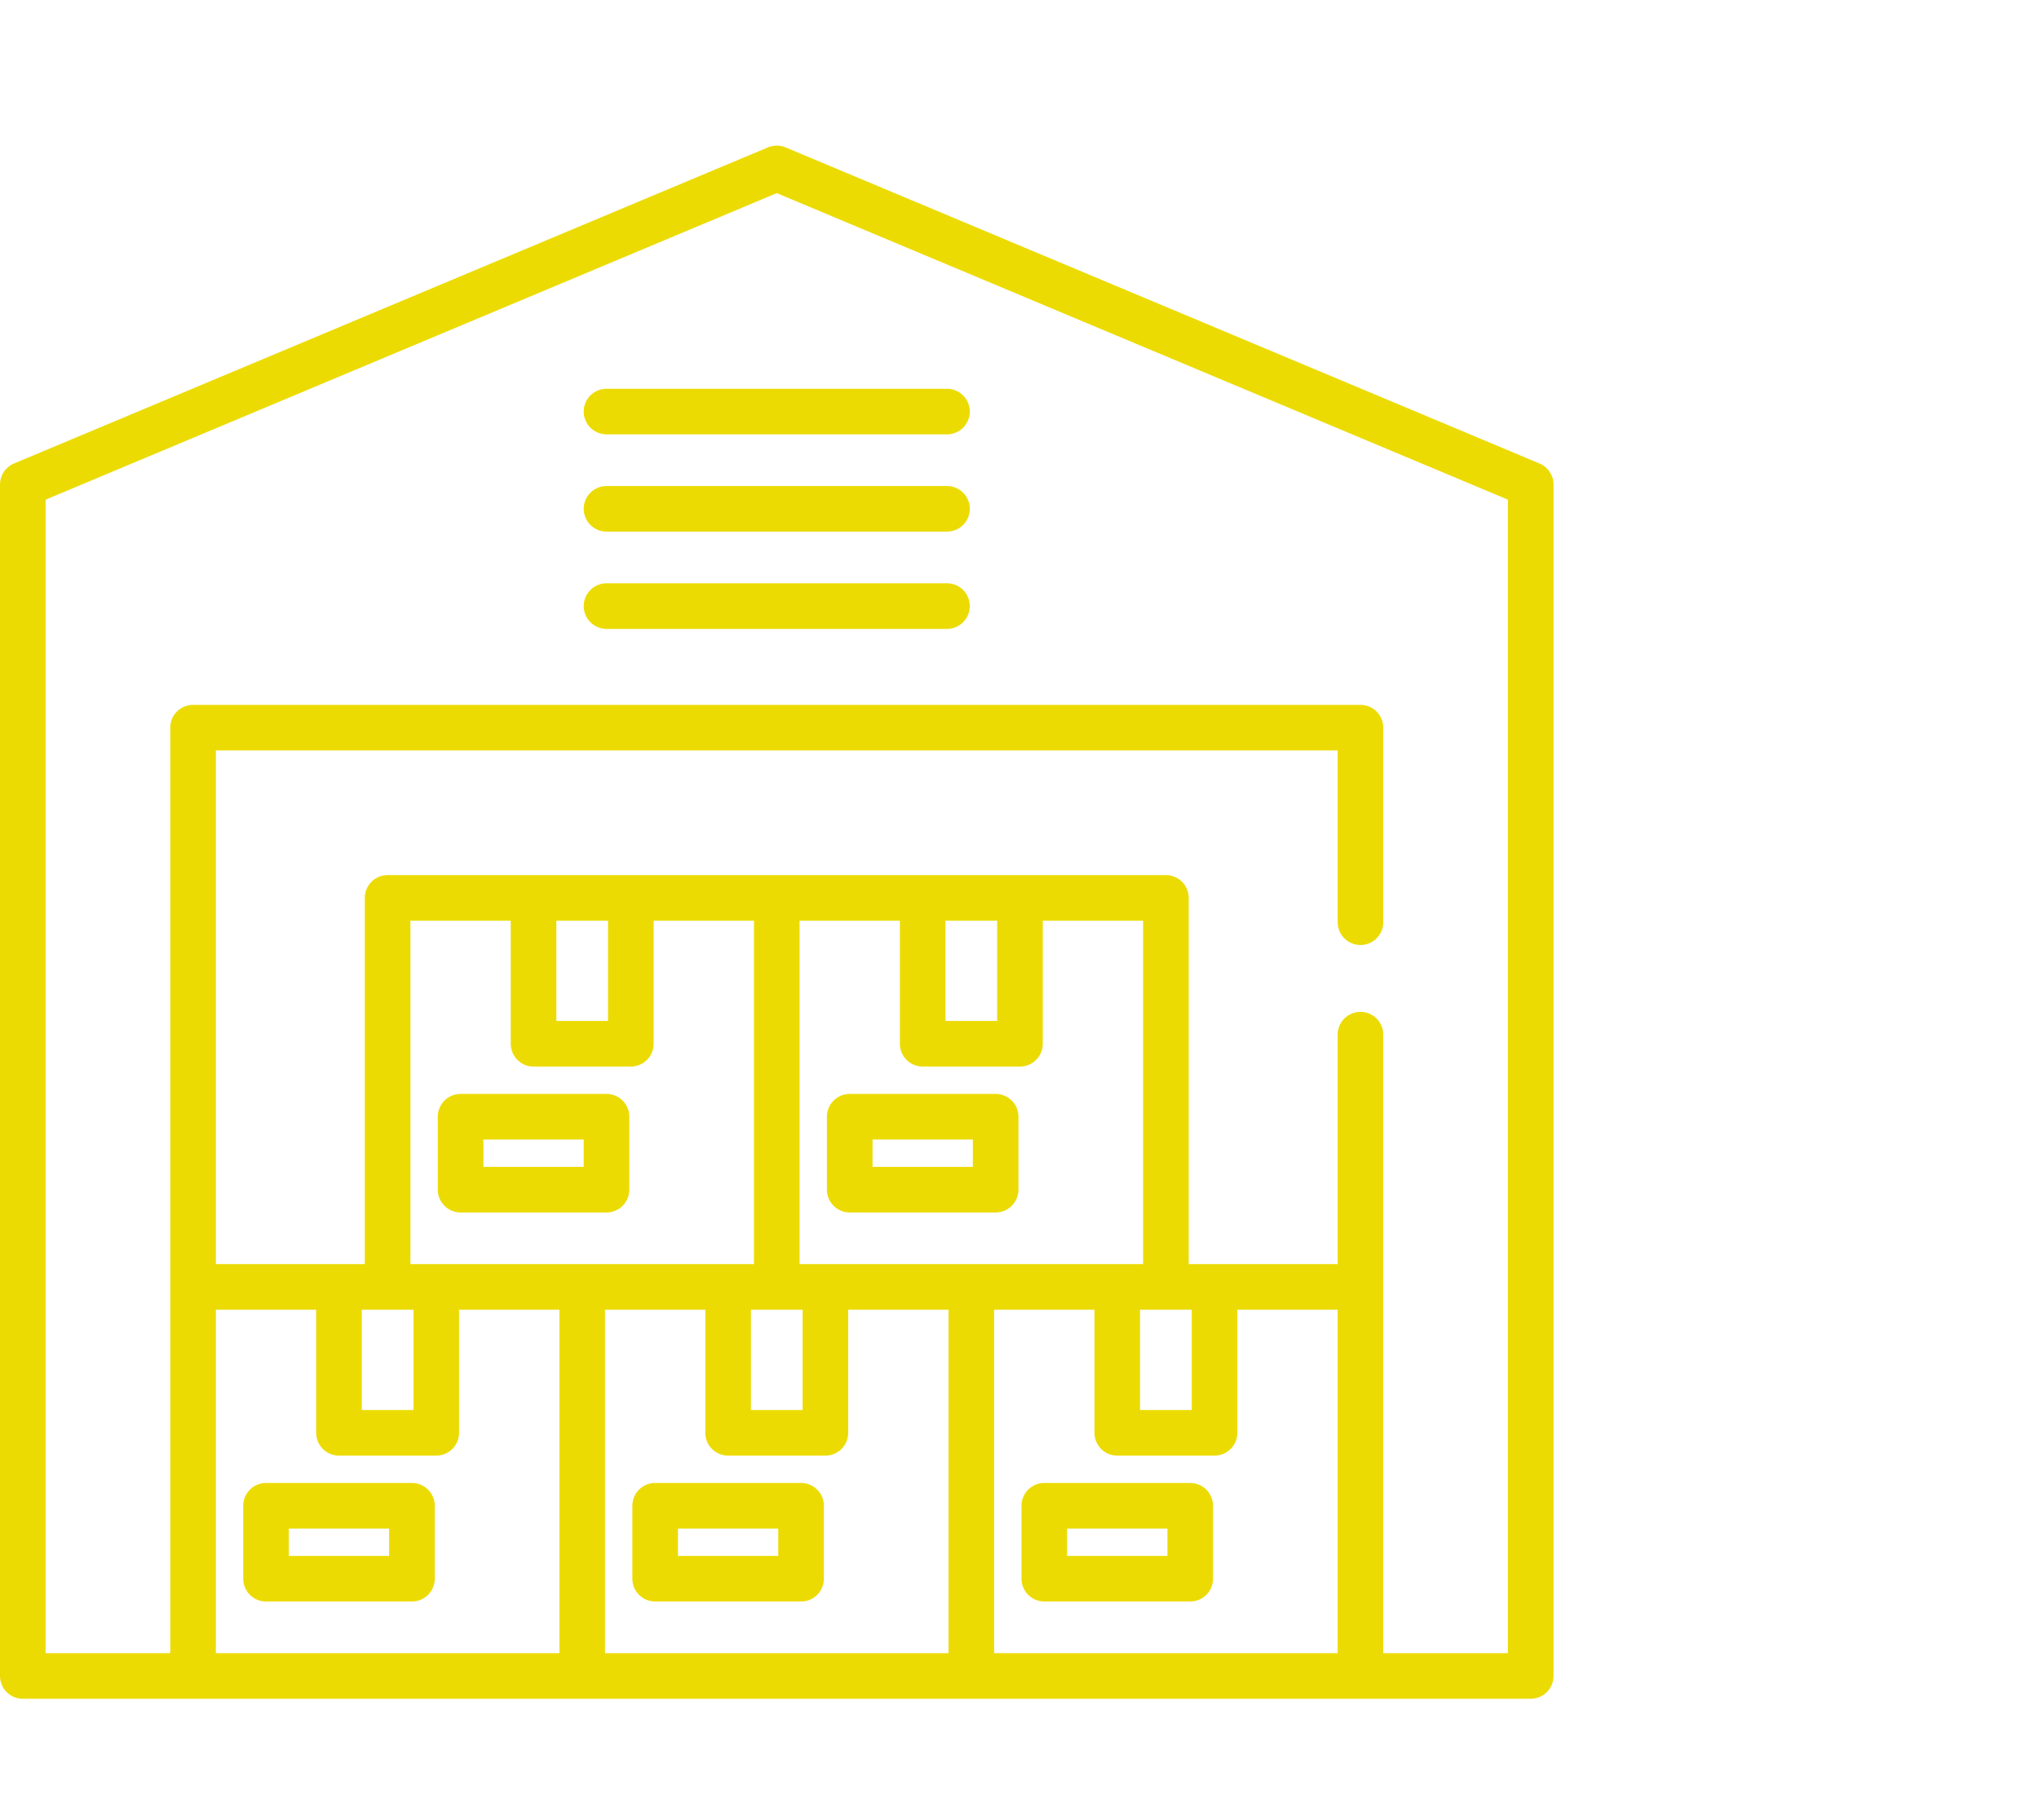
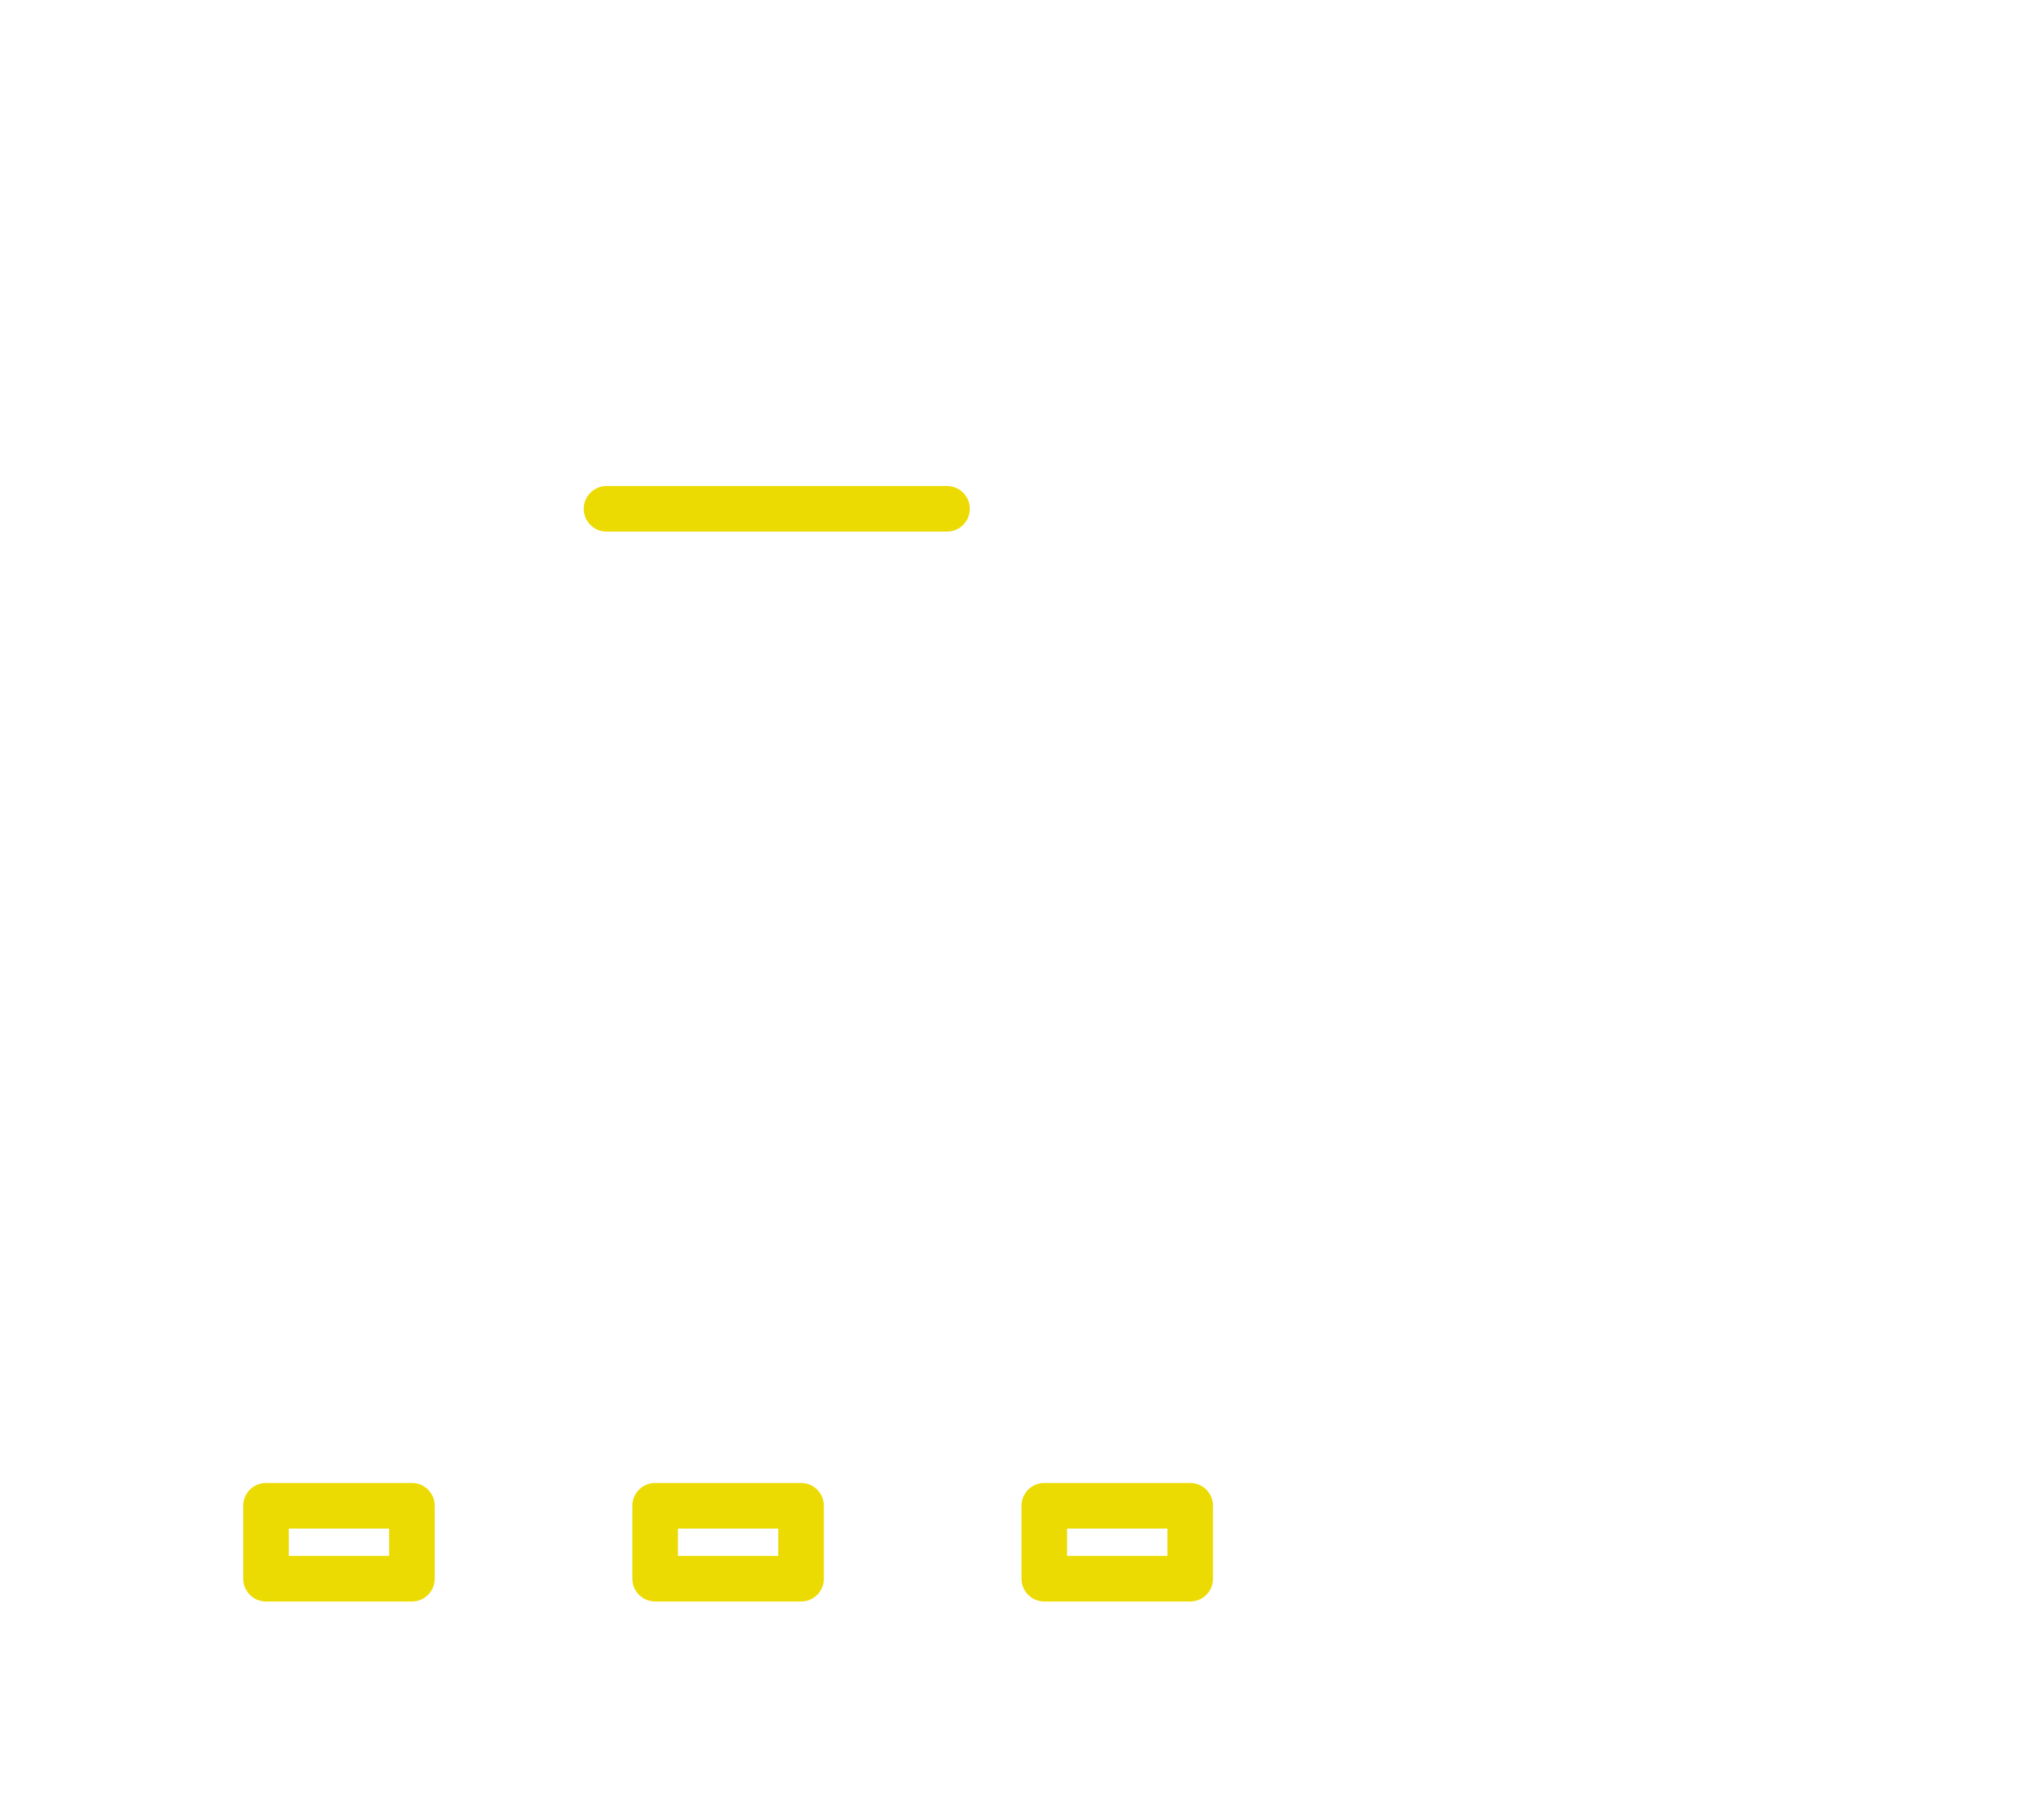
<svg xmlns="http://www.w3.org/2000/svg" width="84" height="75" viewBox="0 0 84 75" fill="none">
-   <path d="M63.424 19.099L32.363 6.073C32.131 5.976 31.869 5.976 31.637 6.073L0.576 19.099C0.227 19.245 0 19.586 0 19.965V69.061C0 69.58 0.42 70 0.939 70H63.06C63.58 70 64 69.58 64 69.061V19.965C64 19.586 63.773 19.245 63.424 19.099ZM8.893 53.969H13.025V59.041C13.025 59.56 13.446 59.98 13.965 59.98H17.973C18.491 59.98 18.912 59.56 18.912 59.041V53.969H23.045V68.121H8.893V53.969ZM22.92 37.938H25.049V42.07H22.92V37.938ZM21.98 43.949H25.988C26.507 43.949 26.928 43.528 26.928 43.01V37.938H31.061V52.09H16.908V37.938H21.041V43.01C21.041 43.528 21.461 43.949 21.98 43.949ZM32.94 37.938H37.072V43.01C37.072 43.528 37.493 43.949 38.012 43.949H42.02C42.539 43.949 42.959 43.528 42.959 43.01V37.938H47.092V52.09H32.94V37.938ZM38.951 37.938H41.08V42.07H38.951V37.938ZM46.967 53.969H49.096V58.102H46.967V53.969ZM30.936 53.969H33.065V58.102H30.936V53.969ZM17.033 53.969V58.102H14.904V53.969H17.033ZM24.924 53.969H29.057V59.041C29.057 59.56 29.477 59.98 29.996 59.98H34.004C34.523 59.98 34.943 59.56 34.943 59.041V53.969H39.076V68.121H24.924V53.969ZM40.955 68.121V53.969H45.088V59.041C45.088 59.56 45.509 59.98 46.027 59.98H50.035C50.554 59.98 50.975 59.56 50.975 59.041V53.969H55.107V68.121H40.955ZM62.121 68.121H56.986V42.634C56.986 42.115 56.566 41.695 56.047 41.695C55.528 41.695 55.107 42.115 55.107 42.634V52.09H48.971V36.998C48.971 36.479 48.55 36.059 48.031 36.059H15.969C15.45 36.059 15.029 36.479 15.029 36.998V52.09H8.893V30.924H55.107V38C55.107 38.519 55.528 38.94 56.047 38.94C56.566 38.94 56.986 38.519 56.986 38V29.984C56.986 29.465 56.566 29.045 56.047 29.045H7.953C7.434 29.045 7.014 29.465 7.014 29.984V68.121H1.879V20.589L32 7.958L62.121 20.589V68.121Z" fill="#ECDB02" />
-   <path d="M24.047 16.959C24.047 17.477 24.468 17.898 24.986 17.898H39.014C39.532 17.898 39.953 17.477 39.953 16.959C39.953 16.44 39.532 16.02 39.014 16.02H24.986C24.468 16.02 24.047 16.44 24.047 16.959Z" fill="#ECDB02" />
  <path d="M39.014 20.027H24.986C24.468 20.027 24.047 20.448 24.047 20.967C24.047 21.485 24.468 21.906 24.986 21.906H39.014C39.532 21.906 39.953 21.485 39.953 20.967C39.953 20.448 39.532 20.027 39.014 20.027Z" fill="#ECDB02" />
-   <path d="M39.014 24.035H24.986C24.468 24.035 24.047 24.456 24.047 24.975C24.047 25.493 24.468 25.914 24.986 25.914H39.014C39.532 25.914 39.953 25.493 39.953 24.975C39.953 24.456 39.532 24.035 39.014 24.035Z" fill="#ECDB02" />
  <path d="M33.002 61.107H26.99C26.472 61.107 26.051 61.528 26.051 62.047V65.053C26.051 65.572 26.472 65.992 26.99 65.992H33.002C33.52 65.992 33.941 65.572 33.941 65.053V62.047C33.941 61.528 33.52 61.107 33.002 61.107ZM32.062 64.113H27.93V62.986H32.062V64.113Z" fill="#ECDB02" />
  <path d="M49.033 61.107H43.022C42.503 61.107 42.082 61.528 42.082 62.047V65.053C42.082 65.572 42.503 65.992 43.022 65.992H49.033C49.552 65.992 49.973 65.572 49.973 65.053V62.047C49.973 61.528 49.552 61.107 49.033 61.107ZM48.094 64.113H43.961V62.986H48.094V64.113Z" fill="#ECDB02" />
  <path d="M16.971 61.107H10.959C10.44 61.107 10.02 61.528 10.02 62.047V65.053C10.02 65.572 10.44 65.992 10.959 65.992H16.971C17.489 65.992 17.91 65.572 17.91 65.053V62.047C17.91 61.528 17.489 61.107 16.971 61.107ZM16.031 64.113H11.898V62.986H16.031V64.113Z" fill="#ECDB02" />
-   <path d="M35.006 49.961H41.018C41.536 49.961 41.957 49.54 41.957 49.022V46.016C41.957 45.497 41.536 45.076 41.018 45.076H35.006C34.487 45.076 34.066 45.497 34.066 46.016V49.022C34.066 49.54 34.487 49.961 35.006 49.961ZM35.945 46.955H40.078V48.082H35.945V46.955Z" fill="#ECDB02" />
-   <path d="M18.035 46.016V49.022C18.035 49.54 18.456 49.961 18.975 49.961H24.986C25.505 49.961 25.926 49.54 25.926 49.022V46.016C25.926 45.497 25.505 45.076 24.986 45.076H18.975C18.456 45.076 18.035 45.497 18.035 46.016ZM19.914 46.955H24.047V48.082H19.914V46.955Z" fill="#ECDB02" />
</svg>